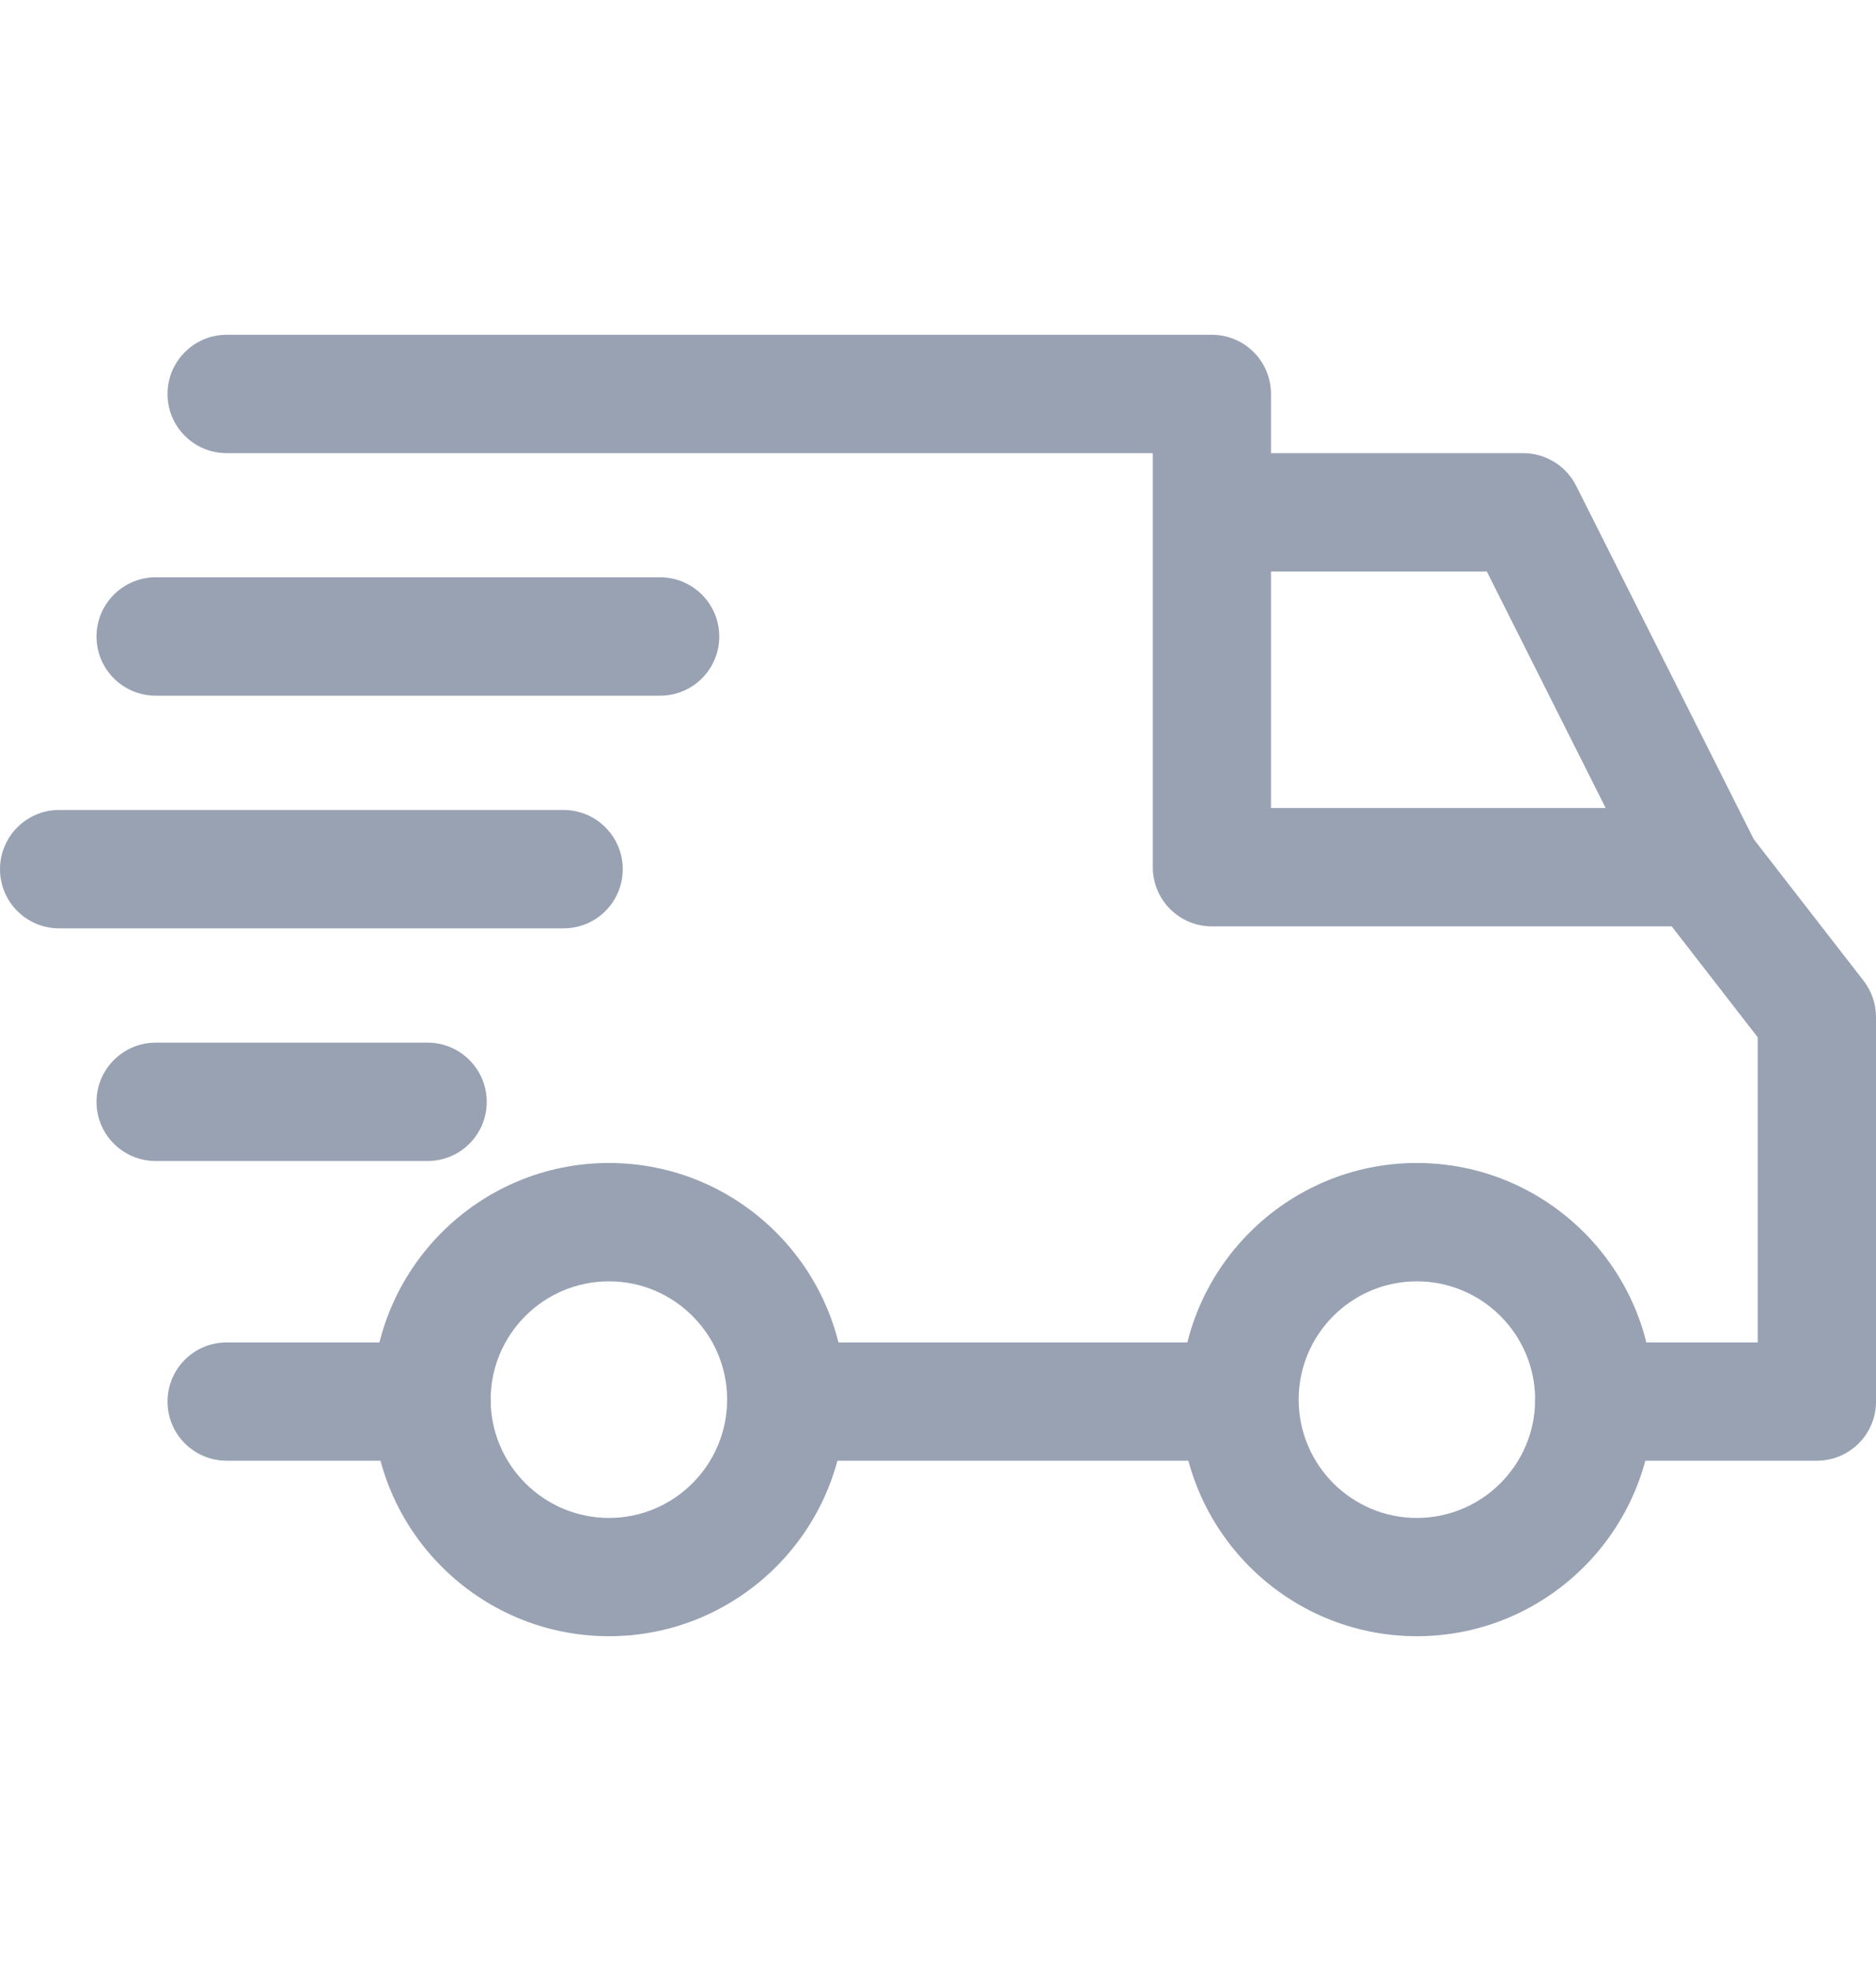
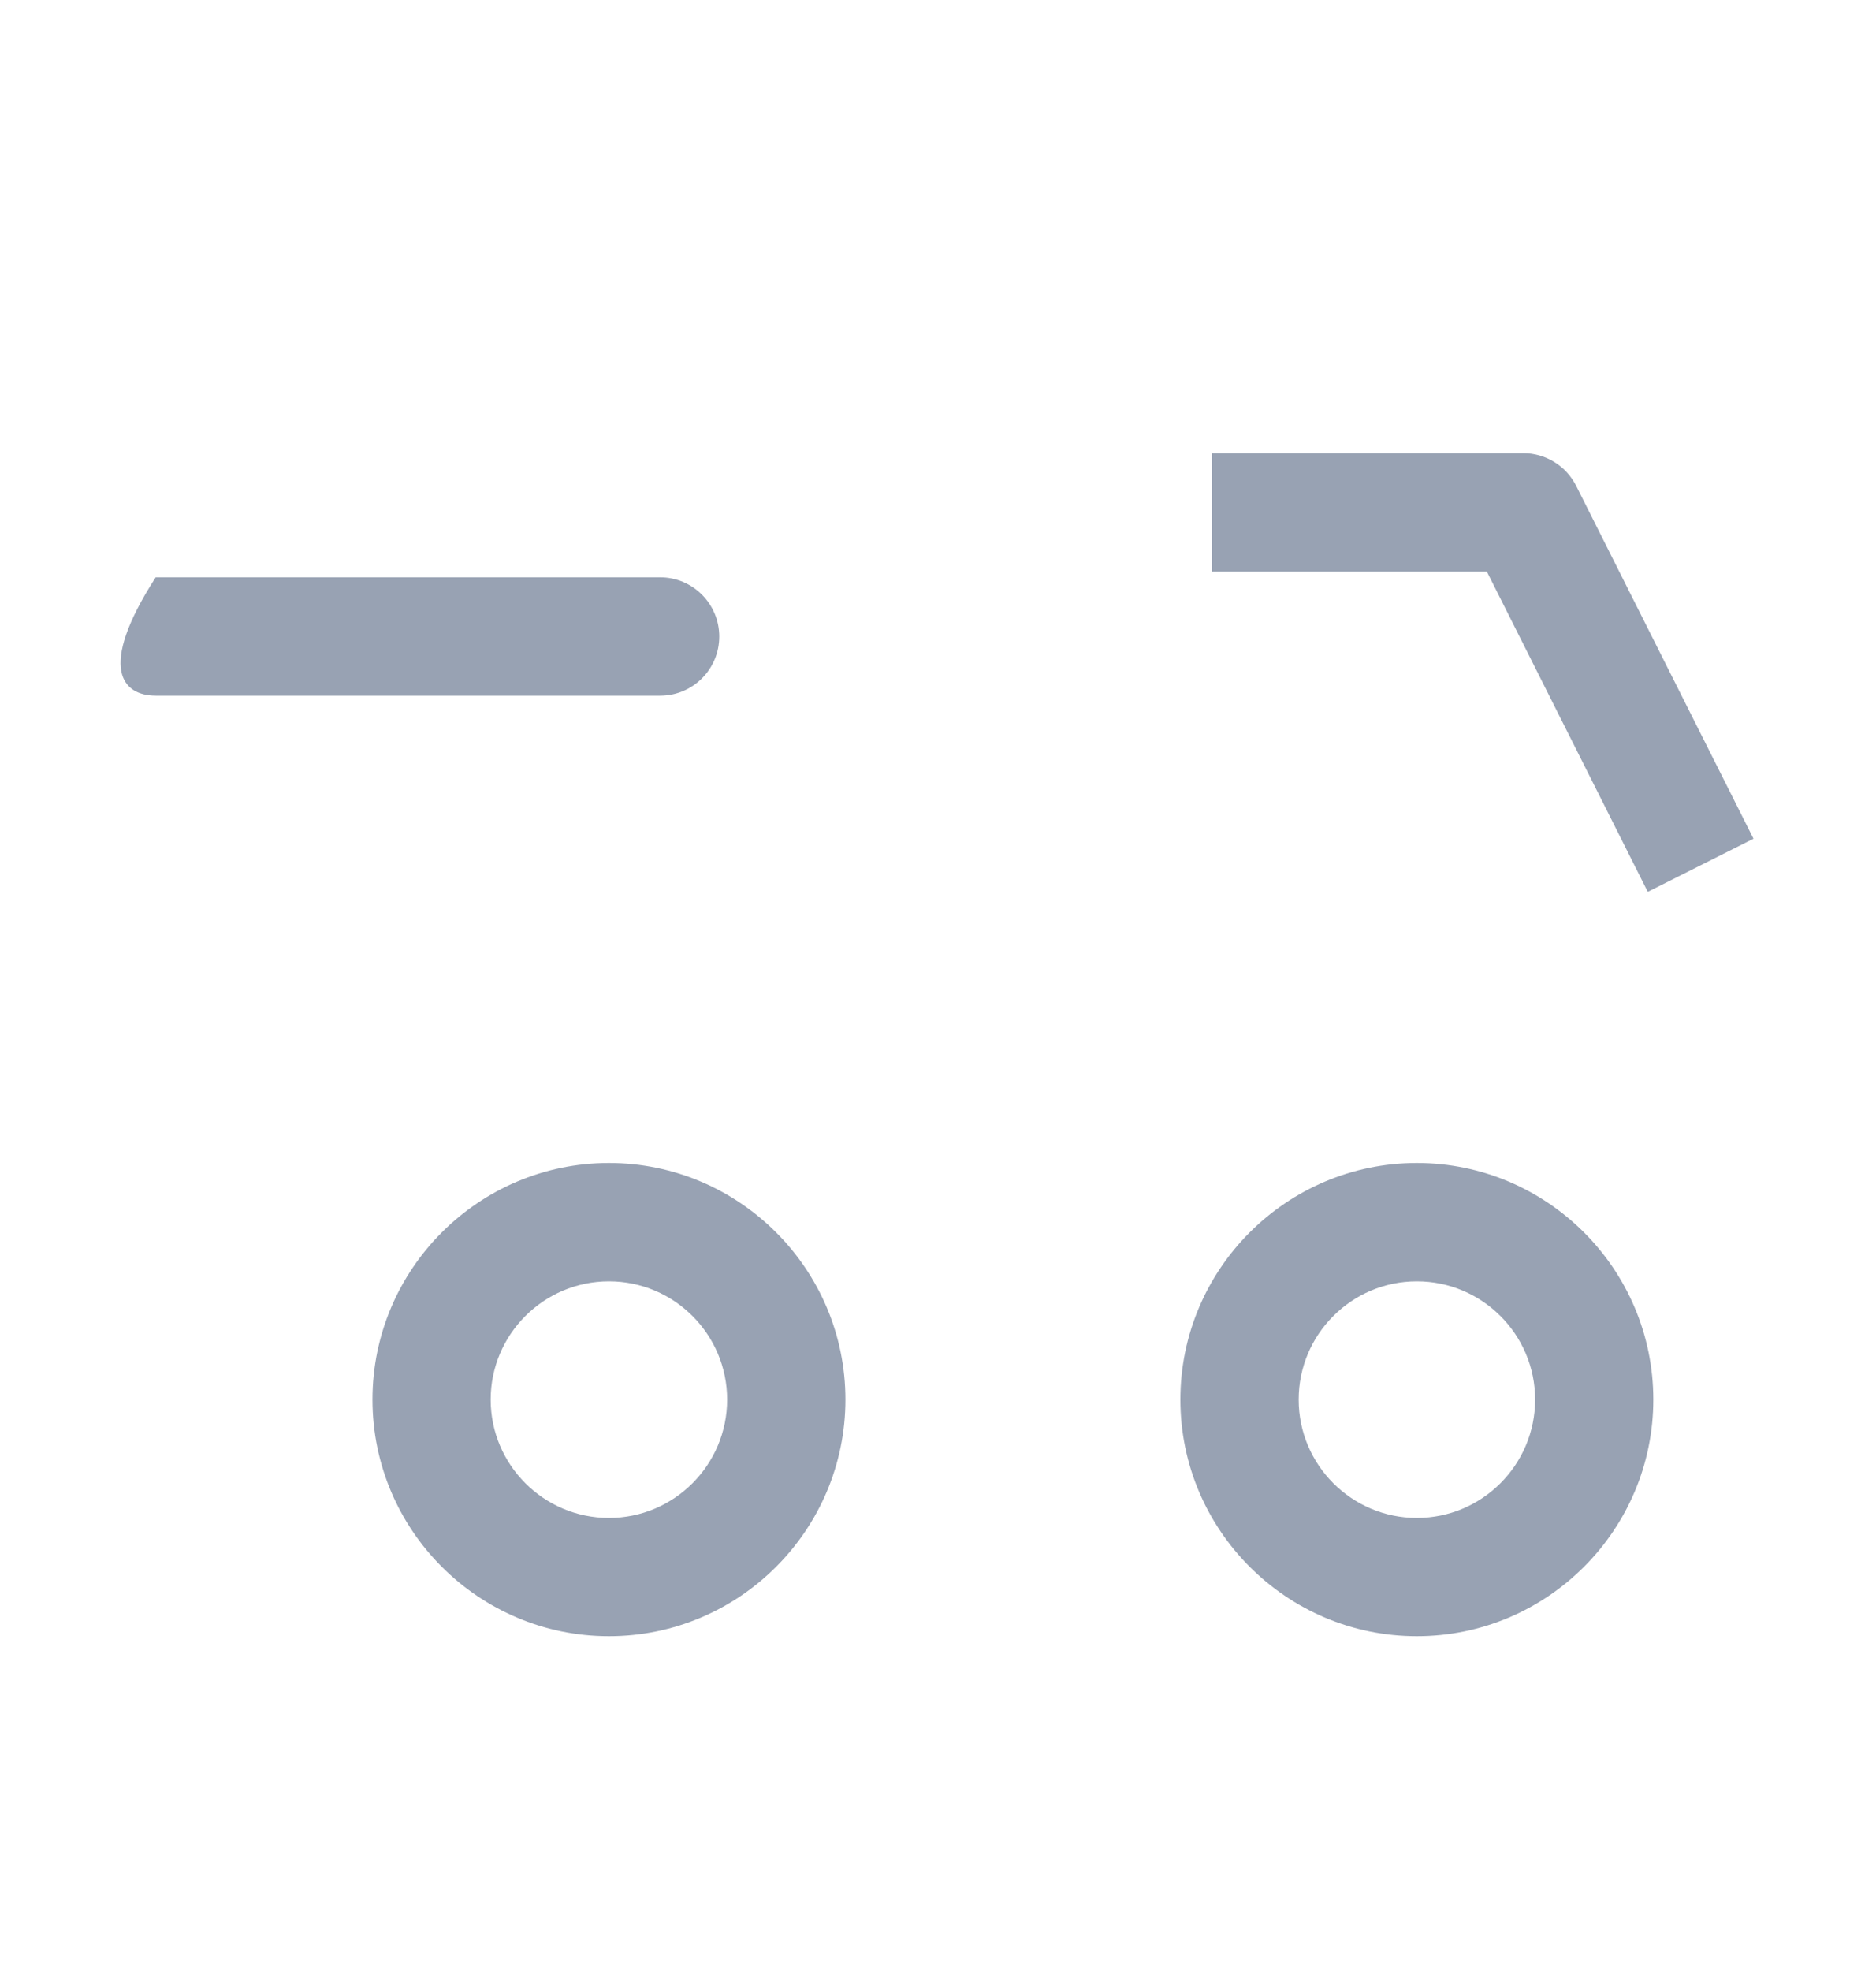
<svg xmlns="http://www.w3.org/2000/svg" width="20" height="21" viewBox="0 0 20 21" fill="none">
  <path d="M15.105 12.391C13.715 12.391 12.584 13.522 12.584 14.912C12.584 16.302 13.715 17.433 15.105 17.433C16.495 17.433 17.626 16.302 17.626 14.912C17.626 13.522 16.495 12.391 15.105 12.391ZM15.105 16.173C14.41 16.173 13.845 15.607 13.845 14.912C13.845 14.217 14.41 13.652 15.105 13.652C15.8 13.652 16.366 14.217 16.366 14.912C16.366 15.607 15.8 16.173 15.105 16.173ZM6.492 12.391C5.102 12.391 3.971 13.522 3.971 14.912C3.971 16.302 5.102 17.433 6.492 17.433C7.882 17.433 9.013 16.302 9.013 14.912C9.013 13.522 7.882 12.391 6.492 12.391ZM6.492 16.173C5.797 16.173 5.231 15.607 5.231 14.912C5.231 14.217 5.797 13.652 6.492 13.652C7.187 13.652 7.752 14.217 7.752 14.912C7.752 15.607 7.187 16.173 6.492 16.173ZM16.803 5.175C16.75 5.071 16.67 4.983 16.57 4.922C16.471 4.861 16.356 4.828 16.24 4.828H12.92V6.089H15.851L17.567 9.502L18.694 8.936L16.803 5.175Z" fill="#98A2B3" />
-   <path d="M8.445 14.303H13.214V15.563H8.445V14.303ZM4.601 14.303H2.416C2.068 14.303 1.786 14.585 1.786 14.933C1.786 15.281 2.068 15.563 2.416 15.563H4.601C4.949 15.563 5.231 15.281 5.231 14.933C5.231 14.585 4.949 14.303 4.601 14.303ZM19.868 10.45L18.628 8.853C18.569 8.777 18.494 8.716 18.407 8.674C18.321 8.631 18.226 8.609 18.13 8.609H13.55V4.198C13.55 3.849 13.268 3.567 12.92 3.567H2.416C2.068 3.567 1.786 3.85 1.786 4.198C1.786 4.546 2.068 4.828 2.416 4.828H12.29V9.24C12.29 9.588 12.572 9.87 12.92 9.87H17.822L18.739 11.052V14.303H16.996C16.648 14.303 16.366 14.585 16.366 14.933C16.366 15.281 16.648 15.563 16.996 15.563H19.37C19.718 15.563 20 15.281 20 14.933V10.836C20 10.696 19.953 10.56 19.868 10.45ZM4.559 11.109H1.66C1.312 11.109 1.029 11.392 1.029 11.74C1.029 12.088 1.312 12.37 1.66 12.37H4.559C4.907 12.37 5.189 12.088 5.189 11.74C5.189 11.392 4.907 11.109 4.559 11.109ZM6.008 8.63H0.63C0.282 8.63 0 8.913 0 9.261C0 9.609 0.282 9.891 0.63 9.891H6.008C6.357 9.891 6.639 9.609 6.639 9.261C6.639 8.913 6.357 8.63 6.008 8.63Z" fill="#98A2B3" />
-   <path d="M7.038 6.151H1.66C1.311 6.151 1.029 6.434 1.029 6.782C1.029 7.13 1.311 7.412 1.66 7.412H7.038C7.386 7.412 7.668 7.13 7.668 6.782C7.668 6.434 7.386 6.151 7.038 6.151Z" fill="#98A2B3" />
+   <path d="M7.038 6.151H1.66C1.029 7.13 1.311 7.412 1.66 7.412H7.038C7.386 7.412 7.668 7.13 7.668 6.782C7.668 6.434 7.386 6.151 7.038 6.151Z" fill="#98A2B3" />
</svg>